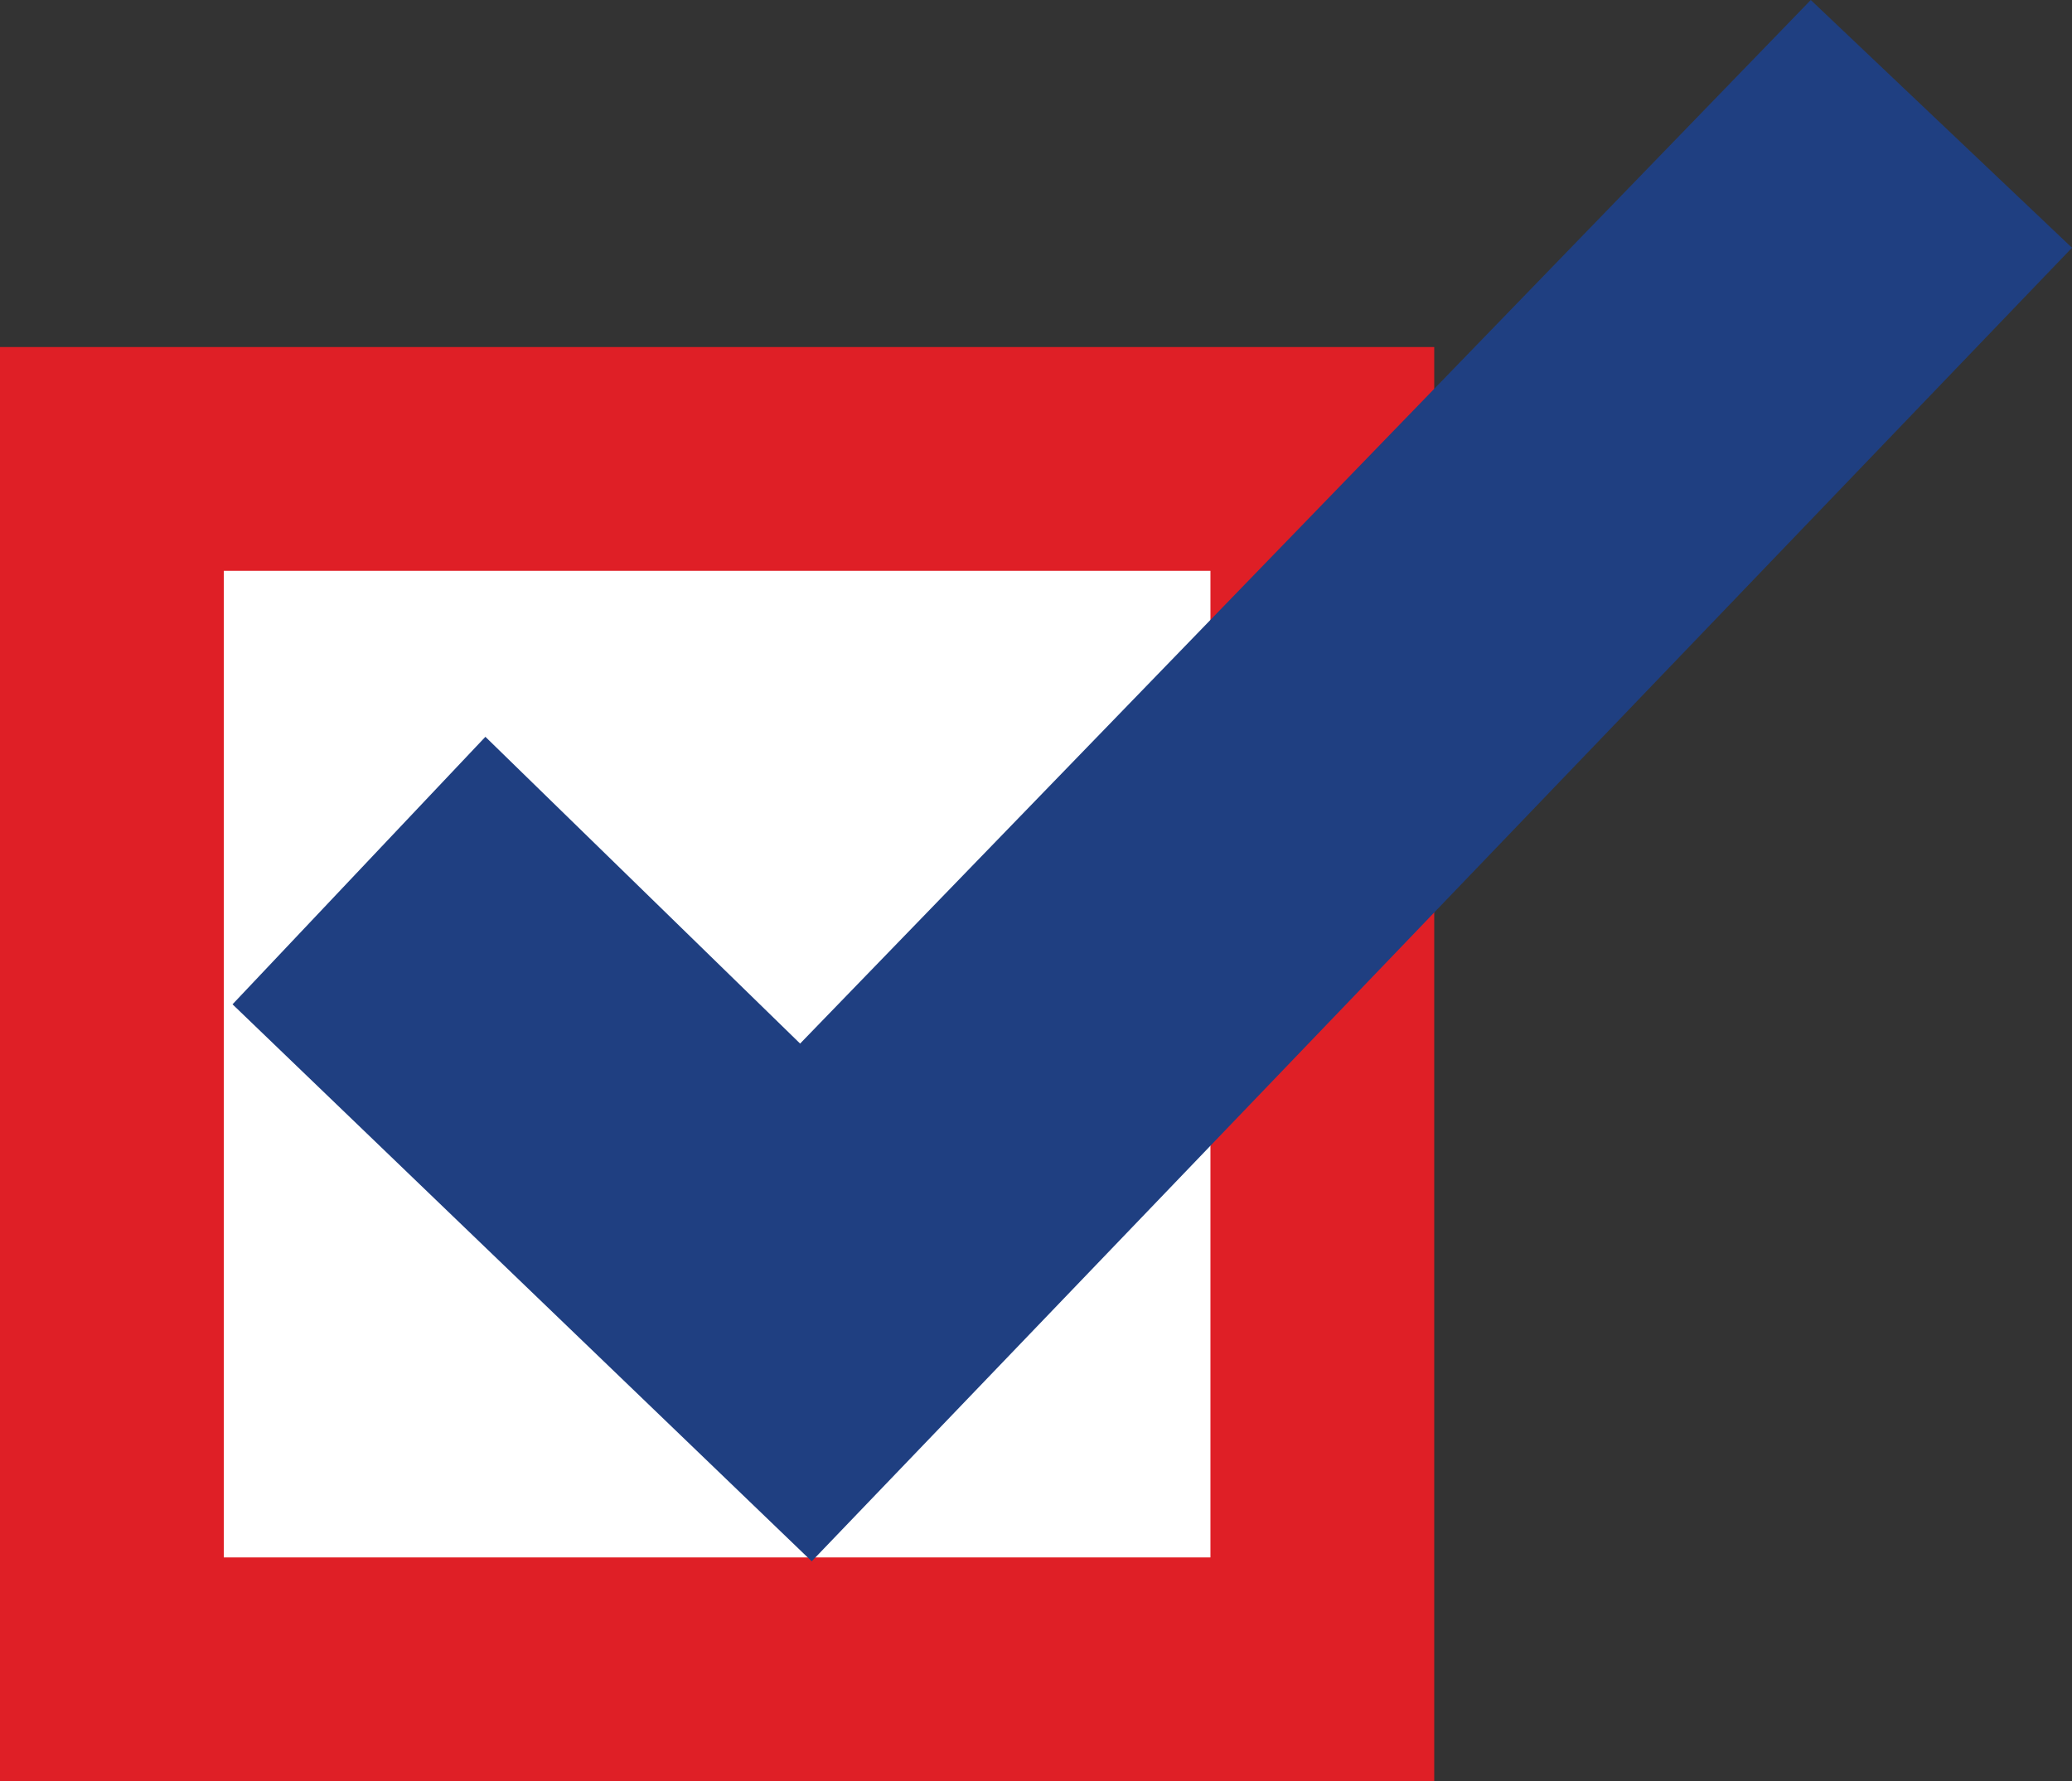
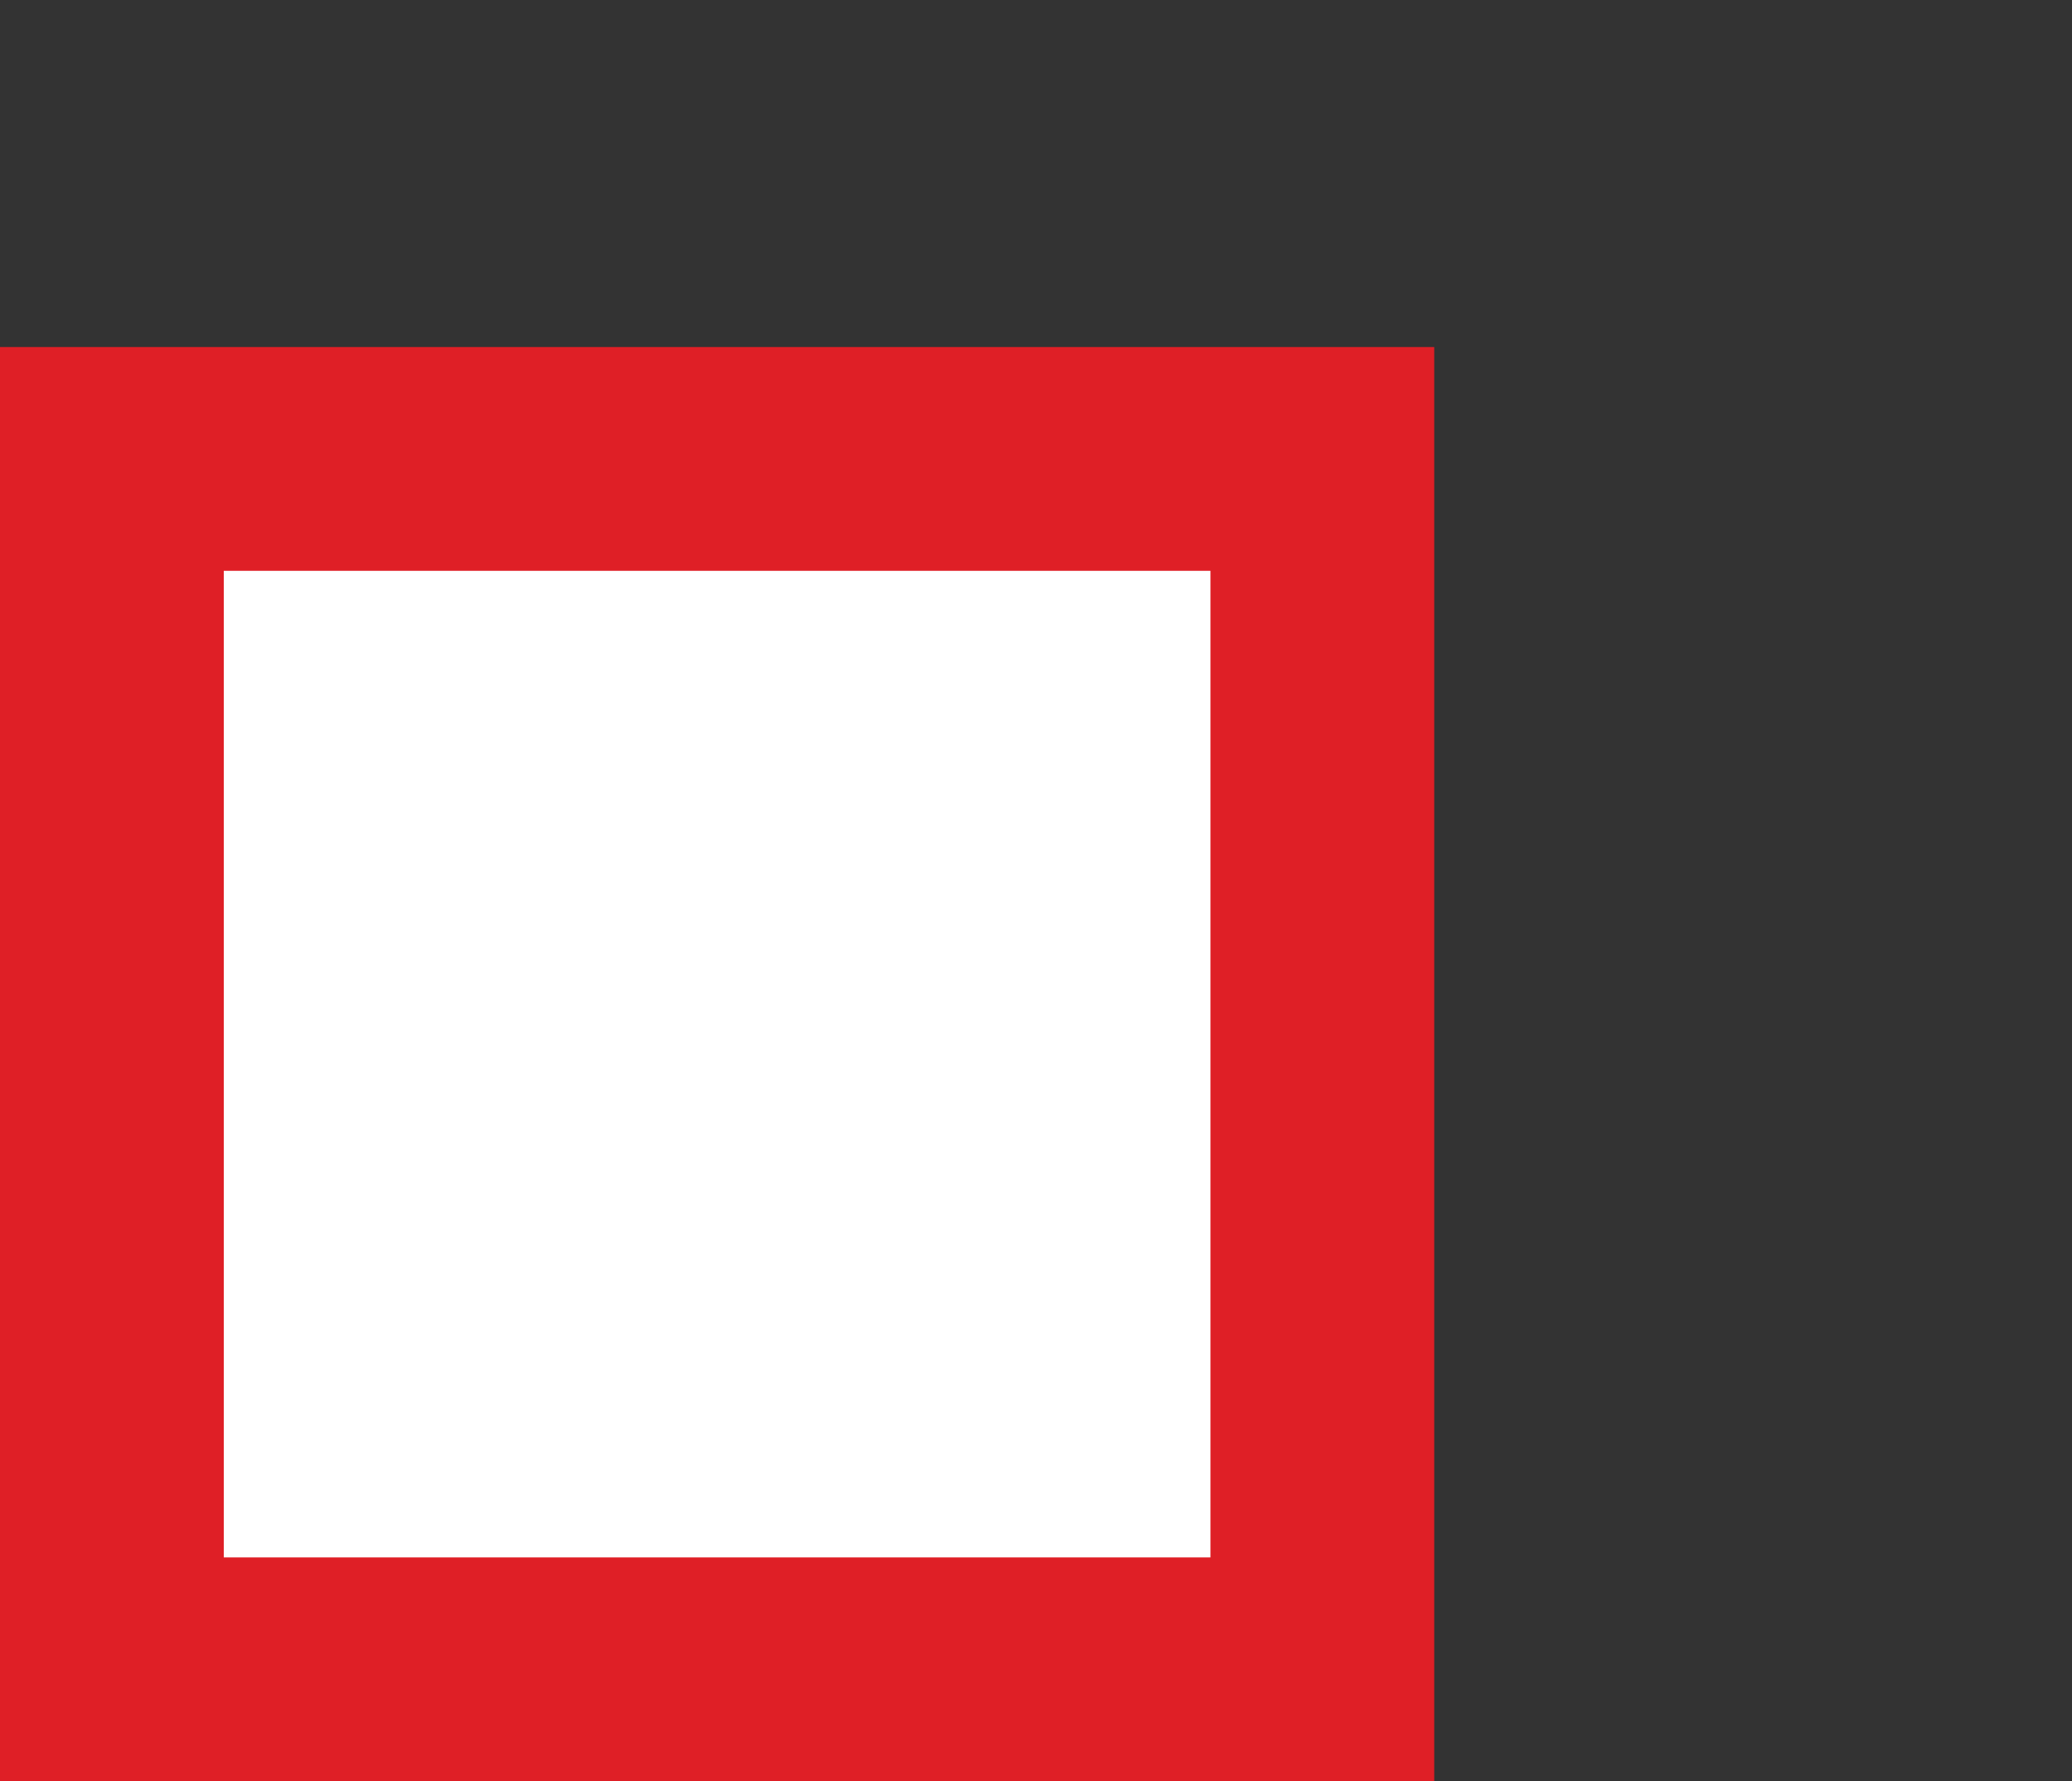
<svg xmlns="http://www.w3.org/2000/svg" viewBox="0 0 101.85 87.56">
  <rect x="0" y="0" width="101.85" height="87.56" fill="#333333" stroke="none" />
  <defs>
    <style>.cls-1{fill:#fff;stroke:#df1f26;stroke-width:11px;}.cls-2{fill:#1f3f81;}</style>
  </defs>
  <g id="Layer_2" data-name="Layer 2">
    <g id="Layer_1-2" data-name="Layer 1">
      <rect class="cls-1" x="5.5" y="22.56" width="59.5" height="59.5" />
-       <polygon class="cls-2" points="23.86 36.22 39.33 51.3 89.01 0 101.85 12.18 39.9 76.75 11.43 49.37 23.86 36.22" />
    </g>
  </g>
</svg>